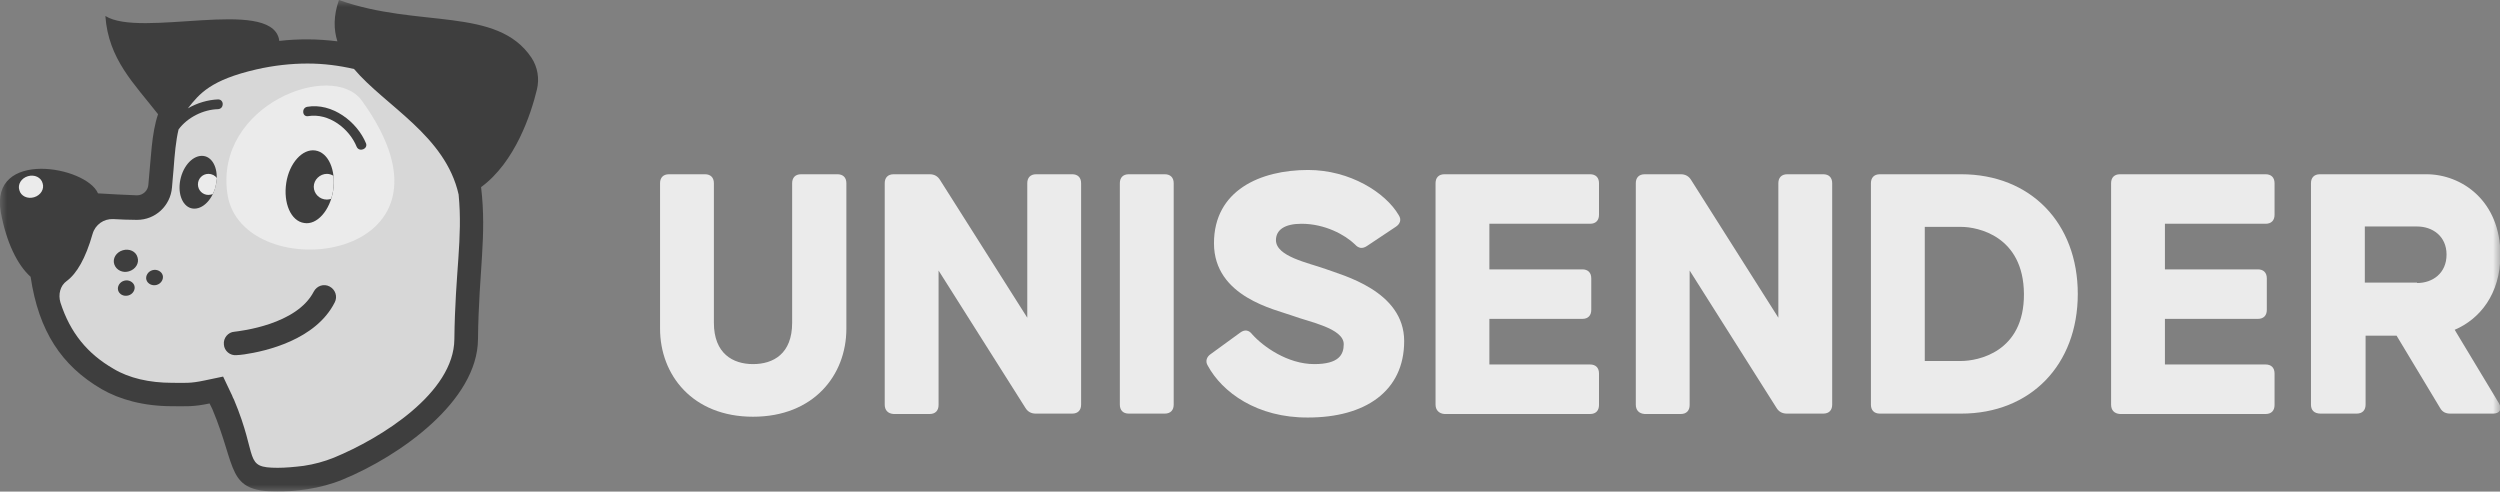
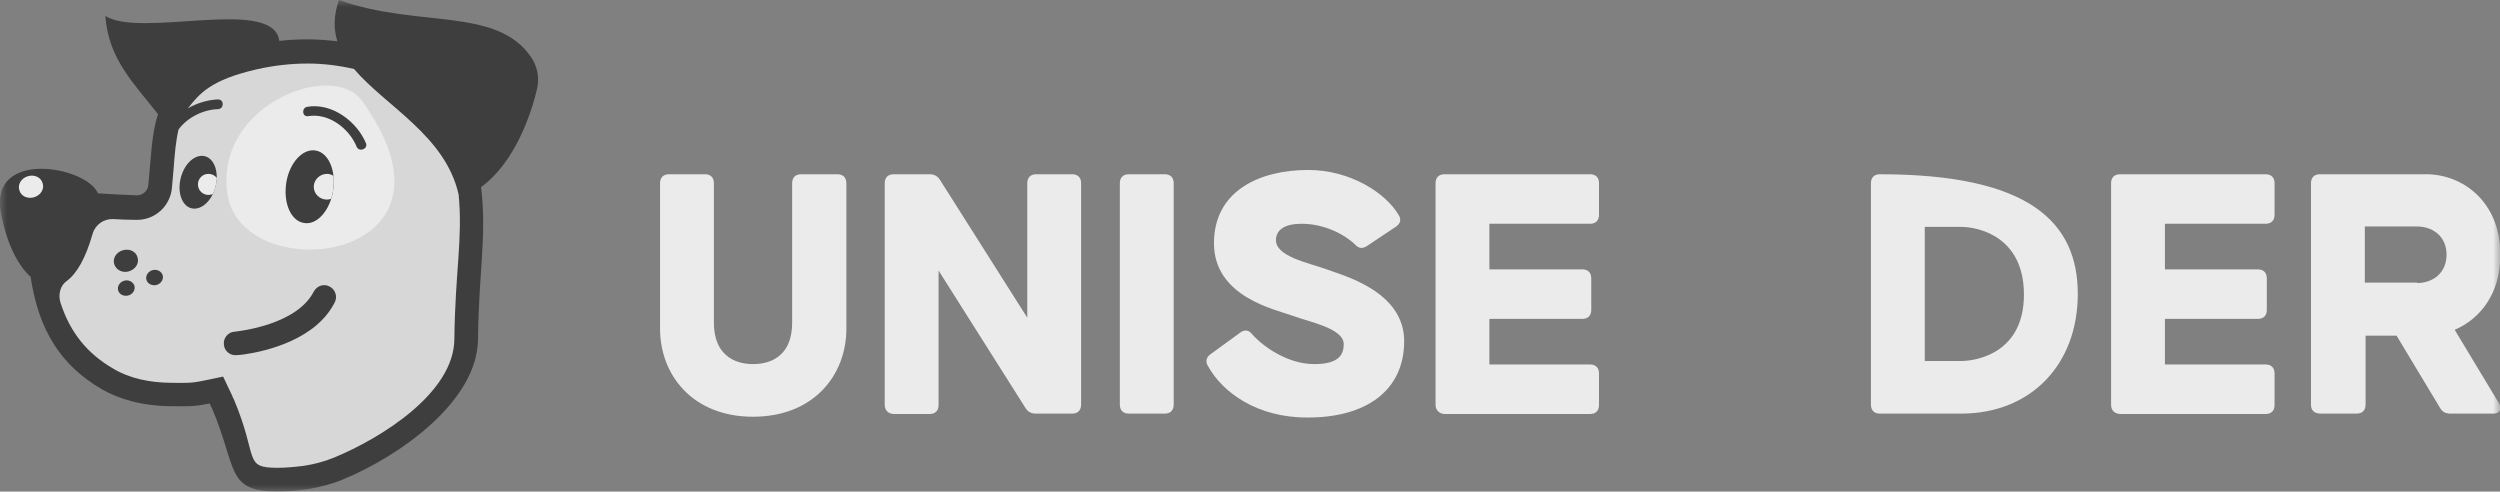
<svg xmlns="http://www.w3.org/2000/svg" width="178" height="35" viewBox="0 0 178 35" fill="none">
  <rect x="0" y="0" width="178" height="35" fill="#808080" stroke="none" />
  <mask id="mask0_37_344" style="mask-type:luminance" maskUnits="userSpaceOnUse" x="0" y="0" width="178" height="35">
    <path d="M178 0H0V35H178V0Z" fill="white" />
  </mask>
  <g mask="url(#mask0_37_344)">
    <path d="M46.996 23.398V13.045C46.996 12.656 47.217 12.407 47.63 12.407H50.195C50.581 12.407 50.829 12.629 50.829 13.045V22.982C50.829 25.174 52.181 25.924 53.615 25.924C55.049 25.924 56.401 25.202 56.401 22.982V13.045C56.401 12.656 56.621 12.407 57.035 12.407H59.627C60.014 12.407 60.262 12.629 60.262 13.045V23.398C60.262 26.729 57.917 29.671 53.615 29.671C49.313 29.671 46.996 26.701 46.996 23.398Z" fill="#EBEBEB" />
    <path d="M62.992 28.81V13.045C62.992 12.656 63.213 12.407 63.627 12.407H66.191C66.522 12.407 66.771 12.546 66.936 12.823L73.142 22.621V13.045C73.142 12.656 73.362 12.407 73.776 12.407H76.341C76.727 12.407 76.975 12.629 76.975 13.045V28.81C76.975 29.199 76.754 29.449 76.341 29.449H73.748C73.417 29.449 73.169 29.31 73.004 29.032L66.826 19.262V28.838C66.826 29.227 66.605 29.477 66.191 29.477H63.627C63.213 29.449 62.992 29.199 62.992 28.81Z" fill="#EBEBEB" />
    <path d="M79.733 28.81V13.045C79.733 12.656 79.954 12.407 80.368 12.407H82.932C83.319 12.407 83.567 12.629 83.567 13.045V28.81C83.567 29.199 83.346 29.449 82.932 29.449H80.368C79.954 29.449 79.733 29.199 79.733 28.81Z" fill="#EBEBEB" />
    <path d="M85.994 26.035C85.801 25.73 85.911 25.397 86.214 25.202L88.311 23.676C88.614 23.454 88.917 23.481 89.165 23.814C89.938 24.675 91.675 25.924 93.578 25.924C95.316 25.924 95.674 25.258 95.674 24.508C95.674 23.37 93.22 22.926 92.034 22.482C90.82 22.038 86.435 21.15 86.435 17.32C86.435 13.545 89.745 12.102 93.137 12.102C96.115 12.102 98.653 13.711 99.591 15.321C99.811 15.654 99.673 15.96 99.37 16.154L97.329 17.514C96.998 17.736 96.722 17.68 96.474 17.403C95.757 16.709 94.323 15.932 92.668 15.932C91.455 15.932 90.848 16.376 90.848 17.098C90.848 18.263 93.137 18.707 94.378 19.151C95.564 19.596 99.977 20.706 99.977 24.286C99.977 27.867 97.191 29.727 93.137 29.727C89.496 29.754 87.014 27.922 85.994 26.035Z" fill="#EBEBEB" />
    <path d="M102.211 28.81V13.045C102.211 12.656 102.431 12.407 102.845 12.407H113.215C113.601 12.407 113.849 12.629 113.849 13.045V15.293C113.849 15.682 113.629 15.932 113.215 15.932H106.044V19.179H112.663C113.05 19.179 113.298 19.401 113.298 19.817V22.066C113.298 22.454 113.077 22.704 112.663 22.704H106.044V25.951H113.215C113.601 25.951 113.849 26.174 113.849 26.59V28.838C113.849 29.227 113.629 29.477 113.215 29.477H102.845C102.459 29.449 102.211 29.199 102.211 28.81Z" fill="#EBEBEB" />
-     <path d="M116.469 28.81V13.045C116.469 12.656 116.69 12.407 117.104 12.407H119.669C120 12.407 120.248 12.546 120.413 12.823L126.619 22.621V13.045C126.619 12.656 126.839 12.407 127.253 12.407H129.818C130.204 12.407 130.452 12.629 130.452 13.045V28.81C130.452 29.199 130.232 29.449 129.818 29.449H127.226C126.895 29.449 126.646 29.31 126.481 29.032L120.303 19.262V28.838C120.303 29.227 120.082 29.477 119.669 29.477H117.104C116.69 29.449 116.469 29.199 116.469 28.81Z" fill="#EBEBEB" />
-     <path d="M133.21 28.81V13.045C133.21 12.656 133.431 12.407 133.845 12.407H139.636C144.573 12.407 147.938 15.876 147.938 20.928C147.938 25.979 144.573 29.449 139.636 29.449H133.845C133.431 29.449 133.21 29.199 133.21 28.81ZM139.636 25.702C140.795 25.702 144.132 25.091 144.104 20.928C144.077 16.792 140.795 16.154 139.636 16.154H137.044V25.702H139.636Z" fill="#EBEBEB" />
+     <path d="M133.21 28.81V13.045C133.21 12.656 133.431 12.407 133.845 12.407C144.573 12.407 147.938 15.876 147.938 20.928C147.938 25.979 144.573 29.449 139.636 29.449H133.845C133.431 29.449 133.21 29.199 133.21 28.81ZM139.636 25.702C140.795 25.702 144.132 25.091 144.104 20.928C144.077 16.792 140.795 16.154 139.636 16.154H137.044V25.702H139.636Z" fill="#EBEBEB" />
    <path d="M150.31 28.81V13.045C150.31 12.656 150.53 12.407 150.944 12.407H161.314C161.7 12.407 161.948 12.629 161.948 13.045V15.293C161.948 15.682 161.728 15.932 161.314 15.932H154.143V19.179H160.762C161.148 19.179 161.397 19.401 161.397 19.817V22.066C161.397 22.454 161.176 22.704 160.762 22.704H154.143V25.951H161.314C161.7 25.951 161.948 26.174 161.948 26.59V28.838C161.948 29.227 161.728 29.477 161.314 29.477H150.944C150.53 29.449 150.31 29.199 150.31 28.81Z" fill="#EBEBEB" />
    <path d="M164.541 28.81V13.045C164.541 12.656 164.762 12.407 165.175 12.407H172.76C175.27 12.407 178.028 14.294 178.028 18.152C178.028 20.956 176.538 22.732 174.773 23.481L177.917 28.699C178.165 29.116 178 29.449 177.504 29.449H174.47C174.139 29.449 173.891 29.338 173.725 29.032L170.636 23.898H168.43V28.81C168.43 29.199 168.209 29.449 167.795 29.449H165.231C164.762 29.449 164.541 29.199 164.541 28.81ZM172.098 20.151C173.201 20.151 174.194 19.457 174.194 18.124C174.194 16.82 173.201 16.126 172.098 16.126H168.375V20.123H172.098V20.151Z" fill="#EBEBEB" />
    <path d="M33.647 12.851C33.426 11.324 32.544 6.994 29.096 5.162C26.78 3.941 22.974 2.609 17.899 3.775C14.369 4.579 13.293 5.745 12.218 7.105C11.032 8.632 11.059 10.741 10.839 13.35C10.811 13.767 10.453 14.1 10.039 14.072C7.888 14.016 5.571 13.822 3.337 13.628C2.896 13.6 2.51 13.933 2.482 14.405C2.206 21.399 3.723 25.146 7.584 27.422C9.487 28.533 11.556 29.171 15.003 28.422C15.058 28.56 15.141 28.671 15.196 28.81C17.237 33.64 16.796 35.028 21.622 34.334C22.477 34.223 23.305 33.973 24.077 33.667C27.993 32.058 32.489 28.116 32.516 23.842C32.572 18.79 34.199 16.653 33.647 12.851Z" fill="#D7D7D7" />
    <path d="M25.76 7.161C34.144 18.763 17.182 20.651 16.189 13.795C15.279 7.466 23.663 4.275 25.76 7.161Z" fill="#EBEBEB" />
    <path d="M26.063 10.214C25.428 8.659 23.636 7.299 21.871 7.605C21.457 7.688 21.512 8.326 21.926 8.271C23.415 8.021 24.877 9.159 25.401 10.464C25.594 10.852 26.201 10.602 26.063 10.214Z" fill="#3E3E3E" />
    <path d="M17.403 25.23C17.182 25.258 16.989 25.285 16.851 25.285C16.382 25.341 15.969 24.98 15.941 24.536C15.886 24.064 16.244 23.648 16.686 23.62C17.127 23.565 21.126 23.12 22.34 20.761C22.56 20.345 23.057 20.178 23.471 20.4C23.884 20.622 24.05 21.122 23.829 21.538C22.478 24.203 18.92 25.008 17.403 25.23Z" fill="#3E3E3E" />
    <path d="M9.184 19.318C9.653 19.179 9.929 18.735 9.791 18.319C9.681 17.902 9.212 17.68 8.743 17.819C8.274 17.958 7.998 18.402 8.136 18.818C8.274 19.235 8.743 19.457 9.184 19.318Z" fill="#3E3E3E" />
    <path d="M9.129 21.039C9.46 20.956 9.653 20.623 9.57 20.345C9.487 20.068 9.156 19.901 8.853 19.984C8.522 20.068 8.329 20.401 8.412 20.678C8.494 20.956 8.798 21.122 9.129 21.039Z" fill="#3E3E3E" />
    <path d="M11.142 20.289C11.473 20.206 11.666 19.873 11.584 19.595C11.501 19.318 11.17 19.151 10.866 19.234C10.535 19.318 10.342 19.651 10.425 19.928C10.508 20.206 10.839 20.372 11.142 20.289Z" fill="#3E3E3E" />
    <path d="M23.719 13.573C23.939 12.129 23.388 10.852 22.45 10.714C21.54 10.575 20.602 11.602 20.381 13.018C20.161 14.461 20.712 15.738 21.65 15.876C22.56 16.043 23.498 14.988 23.719 13.573Z" fill="#3E3E3E" />
    <path d="M15.334 13.323C15.61 12.296 15.279 11.325 14.617 11.13C13.928 10.936 13.156 11.602 12.88 12.629C12.604 13.656 12.935 14.628 13.597 14.822C14.286 15.016 15.059 14.35 15.334 13.323Z" fill="#3E3E3E" />
    <path d="M22.34 13.295C22.34 13.794 22.753 14.211 23.277 14.211C23.388 14.211 23.498 14.183 23.581 14.155C23.636 13.961 23.691 13.767 23.719 13.572C23.774 13.212 23.774 12.851 23.746 12.518C23.608 12.434 23.443 12.379 23.277 12.379C22.781 12.379 22.34 12.795 22.34 13.295Z" fill="#EBEBEB" />
    <path d="M14.838 12.379C14.424 12.379 14.093 12.712 14.093 13.128C14.093 13.545 14.424 13.878 14.838 13.878C14.948 13.878 15.059 13.85 15.141 13.822C15.224 13.683 15.279 13.517 15.334 13.35C15.389 13.128 15.417 12.906 15.445 12.684C15.307 12.49 15.086 12.379 14.838 12.379Z" fill="#EBEBEB" />
    <path d="M37.84 4.108C35.385 0.444 29.786 2.026 24.132 0C23.746 1.11 23.746 2.082 24.022 2.942C23.332 2.859 22.643 2.803 21.871 2.803C21.236 2.803 20.575 2.831 19.885 2.914C19.885 2.859 19.857 2.803 19.857 2.748C19.14 -0.167 10.011 2.72 7.502 1.138C7.722 4.219 9.543 5.94 11.253 8.132C10.784 9.52 10.756 11.213 10.563 13.156C10.536 13.573 10.177 13.906 9.763 13.906H9.736C8.853 13.878 7.915 13.822 6.978 13.767C6.15 11.824 -0.745 10.603 0.055 15.099C0.441 17.236 1.241 18.874 2.179 19.707C2.758 23.592 4.385 26.035 7.226 27.7C8.522 28.45 10.232 28.922 12.245 28.922C13.266 28.922 13.735 28.977 14.921 28.727C14.976 28.866 15.059 28.977 15.114 29.116C16.906 33.362 16.079 35 19.775 35C20.409 35 21.126 34.944 21.871 34.834C22.753 34.695 23.608 34.473 24.408 34.14C28.462 32.474 34.006 28.561 34.033 24.148C34.089 19.262 34.668 16.848 34.254 13.323C36.681 11.546 37.812 8.105 38.226 6.384C38.419 5.607 38.281 4.774 37.84 4.108ZM32.351 24.148C32.324 27.978 27.139 31.198 23.774 32.585C23.084 32.863 22.367 33.057 21.623 33.168C20.961 33.251 20.326 33.307 19.775 33.307C17.293 33.307 18.423 32.641 16.658 28.45C16.603 28.339 16.548 28.255 16.52 28.144C16.493 28.117 16.493 28.061 16.465 28.033L15.886 26.812L14.562 27.09C13.514 27.312 13.183 27.256 12.245 27.256C10.646 27.256 9.184 26.923 8.081 26.257C6.205 25.174 4.992 23.676 4.302 21.538C4.137 20.983 4.275 20.345 4.744 20.012C5.461 19.485 6.095 18.402 6.592 16.653C6.785 15.987 7.391 15.571 8.053 15.599C8.605 15.627 9.156 15.654 9.708 15.654H9.736H9.763C11.059 15.654 12.135 14.655 12.245 13.351C12.273 12.906 12.328 12.49 12.356 12.074C12.438 10.963 12.521 10.02 12.714 9.215C13.349 8.354 14.479 7.799 15.527 7.772C15.969 7.744 15.969 7.078 15.527 7.078C14.81 7.105 14.038 7.328 13.376 7.716C14.204 6.661 15.003 5.69 18.258 4.941C19.471 4.663 20.712 4.524 21.898 4.524C23.029 4.524 24.132 4.663 25.208 4.913C27.442 7.55 31.717 9.659 32.654 13.85C32.958 17.014 32.406 19.318 32.351 24.148Z" fill="#3E3E3E" />
    <path d="M2.427 14.044C2.896 13.906 3.172 13.462 3.034 13.045C2.924 12.629 2.455 12.407 1.986 12.546C1.517 12.684 1.241 13.129 1.379 13.545C1.489 13.961 1.958 14.183 2.427 14.044Z" fill="#EBEBEB" />
  </g>
</svg>